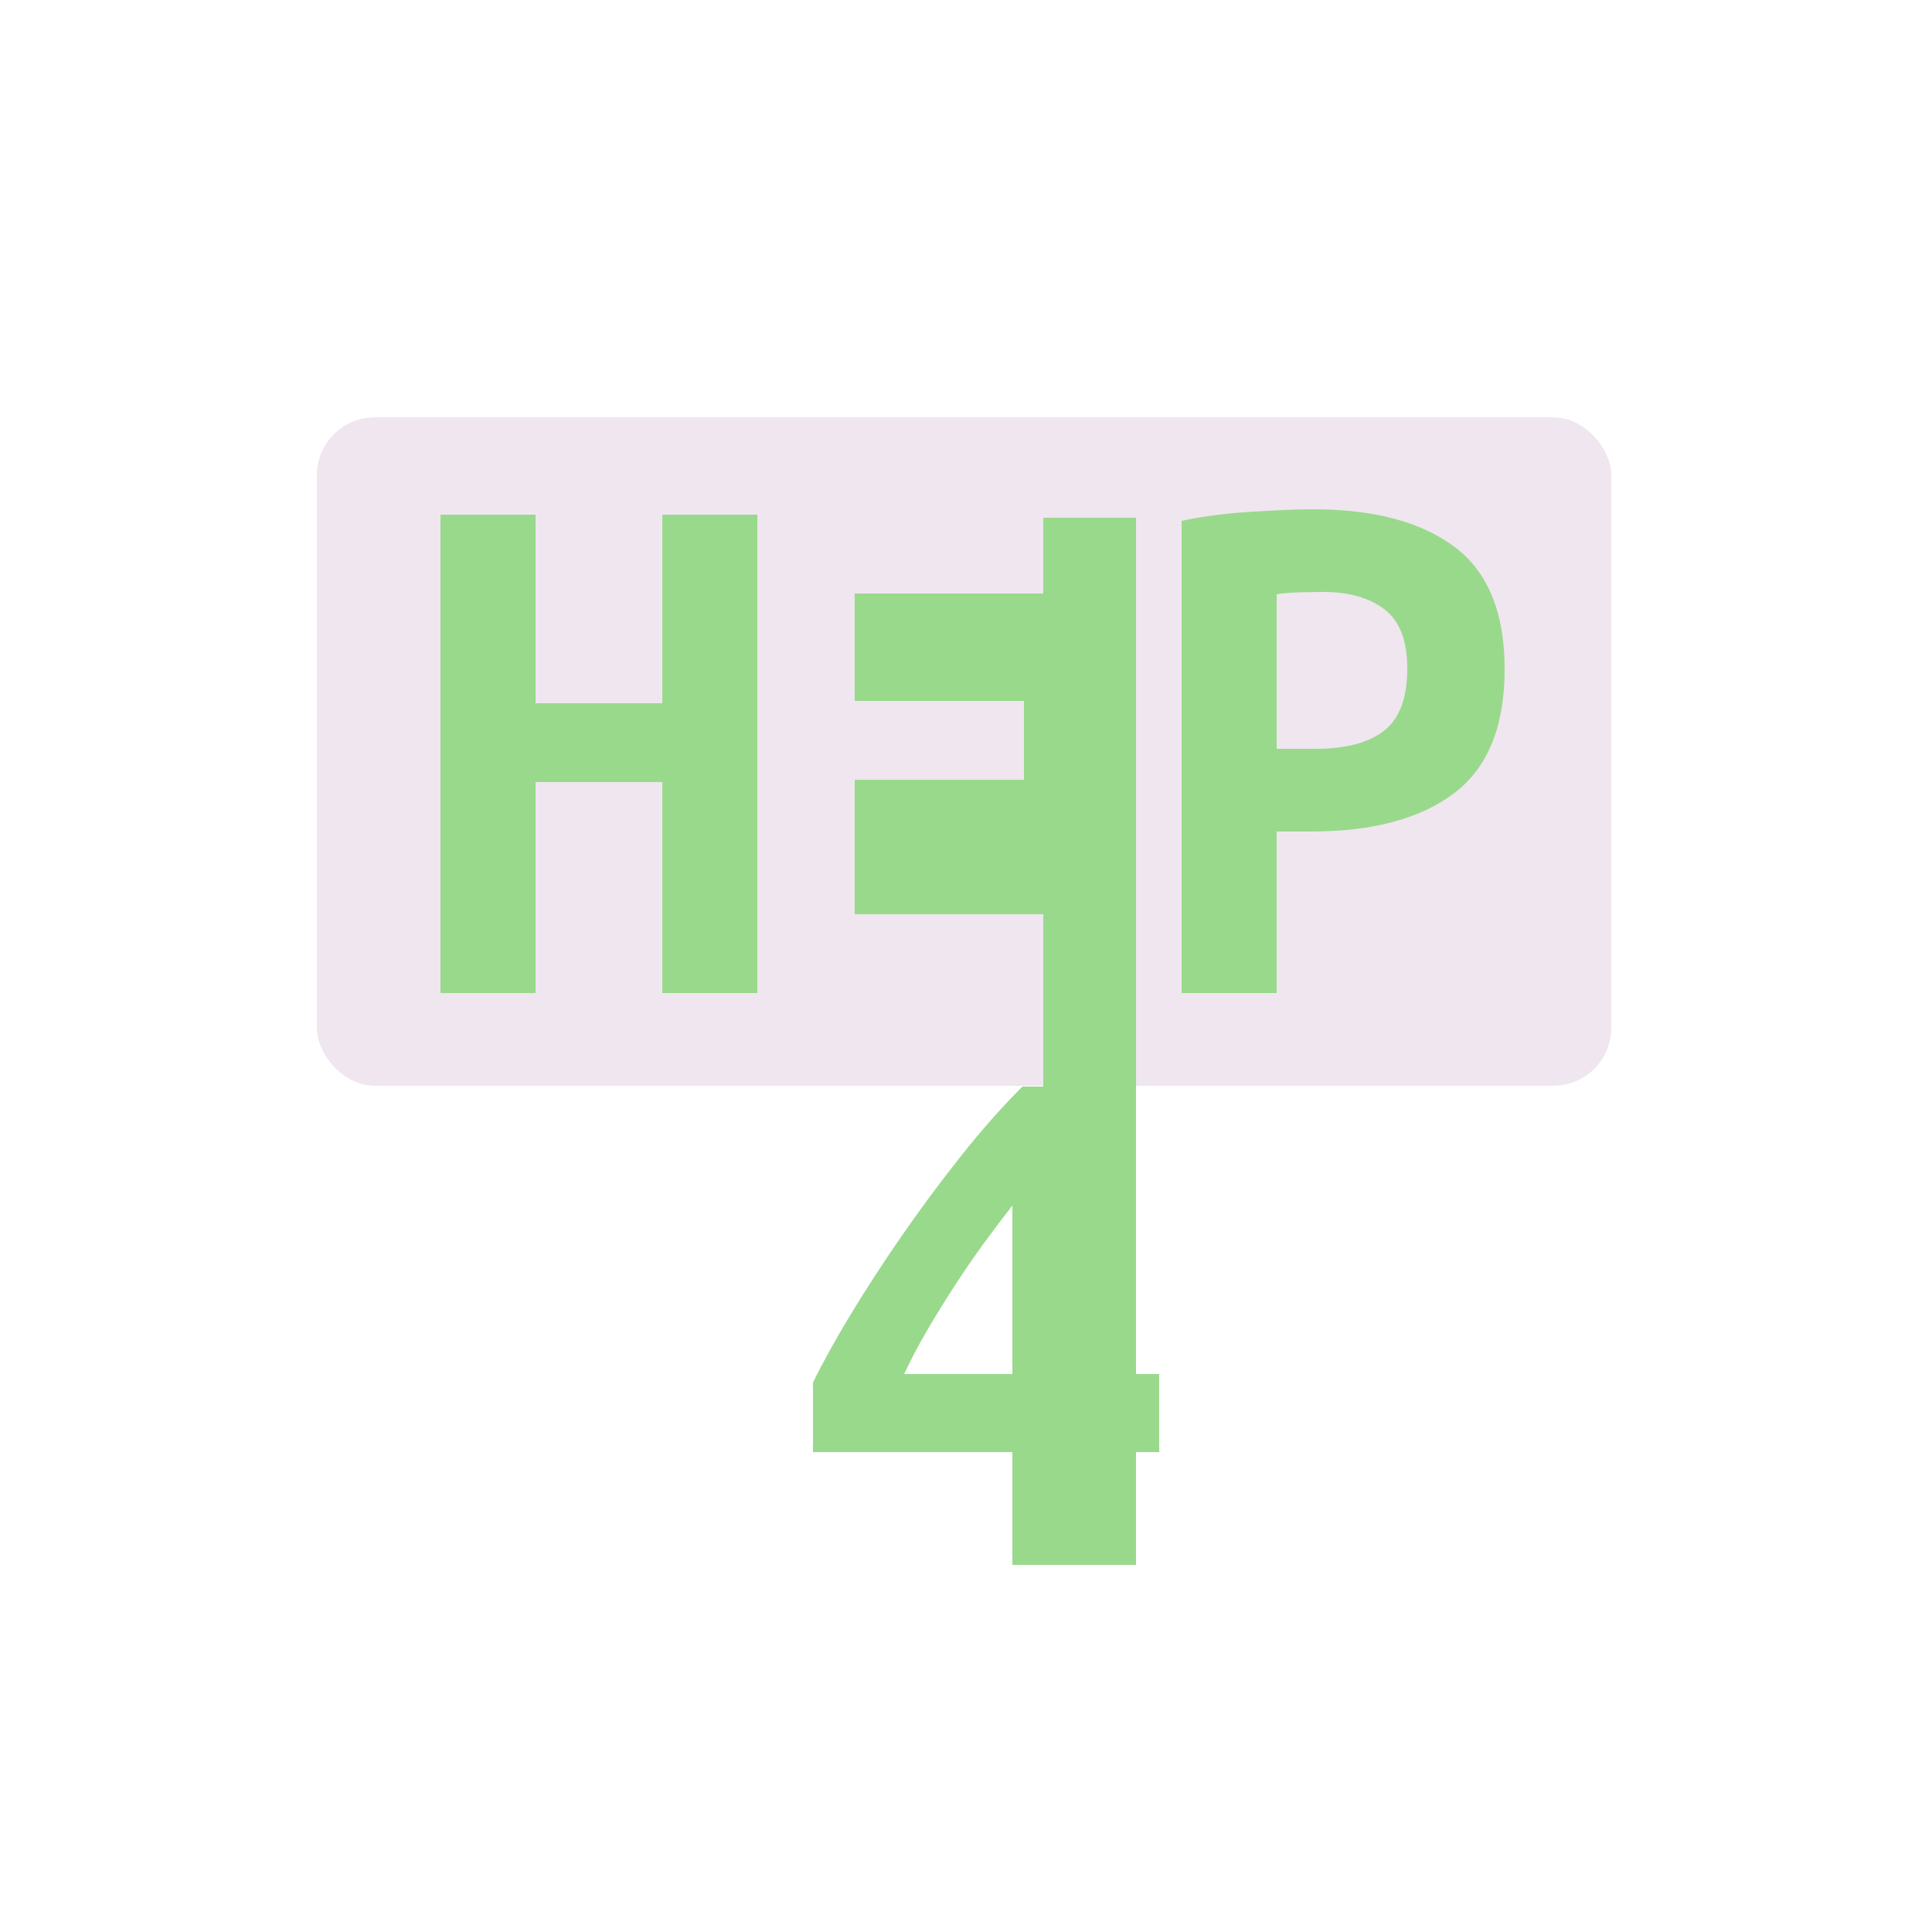
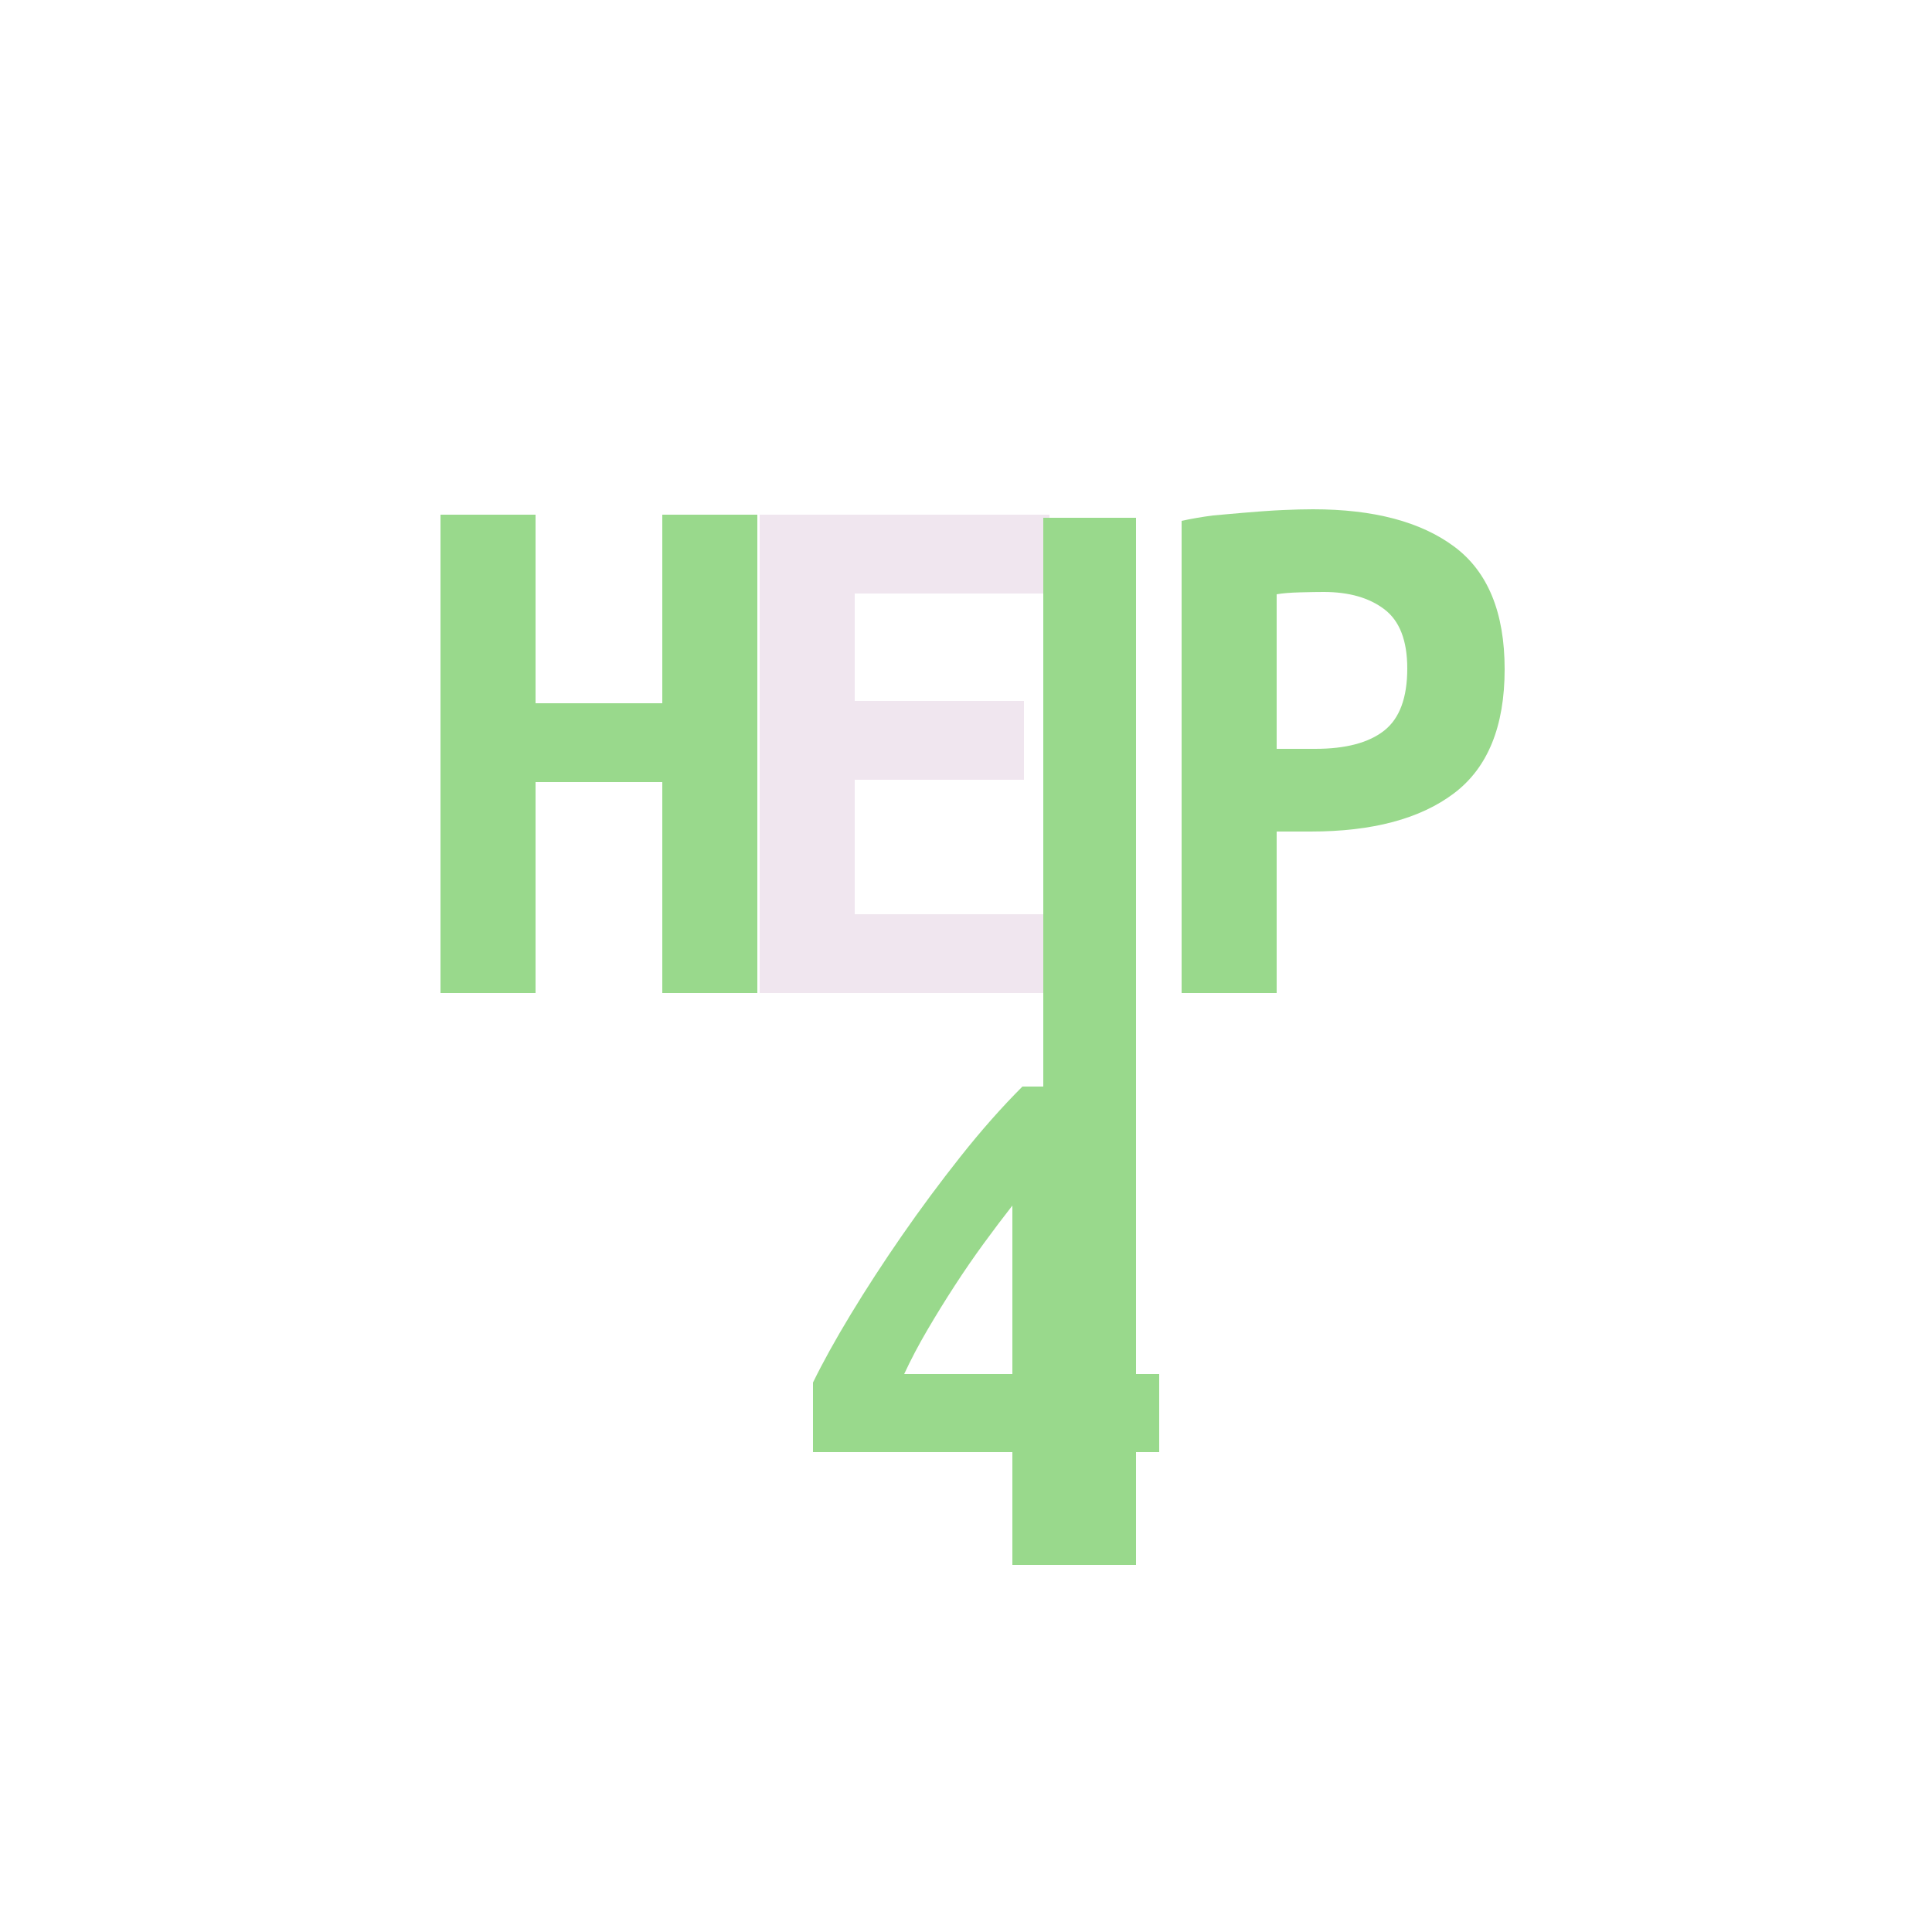
<svg xmlns="http://www.w3.org/2000/svg" width="500px" height="500px" viewBox="0 0 500 500" version="1.1">
  <title>key4hep_v1</title>
  <g id="key4hep_v1" stroke="none" stroke-width="1" fill="none" fill-rule="evenodd">
-     <rect id="Rectangle" fill="#F0E6EF" x="82" y="108" width="335" height="173" rx="15" />
    <g id="Group" transform="translate(114, 131.8)">
-       <rect id="Rectangle" fill="#99D98C" x="107" y="3.2" width="73" height="122" />
      <g id="H" transform="translate(0, 1.4)" fill="#99D98C" fill-rule="nonzero">
        <polygon id="Path" points="82 0 82 123.8 57.4 123.8 57.4 69.2 24.6 69.2 24.6 123.8 0 123.8 0 0 24.6 0 24.6 48.8 57.4 48.8 57.4 0" />
      </g>
      <g id="E" transform="translate(82.6, 1.4)" fill="#F0E6EF" fill-rule="nonzero">
        <polygon id="Path" points="0 123.8 0 0 75 0 75 20.4 24.6 20.4 24.6 48.2 68.4 48.2 68.4 68.6 24.6 68.6 24.6 103.4 79.4 103.4 79.4 123.8" />
      </g>
      <rect id="Rectangle-Copy" fill="#99D98C" x="156" y="2.2" width="24" height="271" />
      <g id="P" transform="translate(191.8, 0)" fill="#99D98C" fill-rule="nonzero">
-         <path d="M34,-1.42108547e-14 C49.733,-1.42108547e-14 61.933,3.233 70.6,9.7 C79.267,16.167 83.6,26.733 83.6,41.4 C83.6,56.2 79.233,66.9 70.5,73.5 C61.767,80.1 49.4,83.4 33.4,83.4 L24.6,83.4 L24.6,125.2 L0,125.2 L0,3 C2.4,2.467 5.1,2 8.1,1.6 C11.1,1.2 14.133,0.9 17.2,0.7 C20.267,0.5 23.267,0.333 26.2,0.2 C29.133,0.067 31.733,-1.42108547e-14 34,-1.42108547e-14 Z M36.8,21.4 C35.333,21.4 33.3,21.433 30.7,21.5 C28.1,21.567 26.067,21.733 24.6,22 L24.6,62 L34.6,62 C42.467,62 48.4,60.433 52.4,57.3 C56.4,54.167 58.4,48.8 58.4,41.2 C58.4,34 56.433,28.9 52.5,25.9 C48.567,22.9 43.333,21.4 36.8,21.4 Z" id="Shape" />
+         <path d="M34,-1.42108547e-14 C49.733,-1.42108547e-14 61.933,3.233 70.6,9.7 C79.267,16.167 83.6,26.733 83.6,41.4 C83.6,56.2 79.233,66.9 70.5,73.5 C61.767,80.1 49.4,83.4 33.4,83.4 L24.6,83.4 L24.6,125.2 L0,125.2 L0,3 C2.4,2.467 5.1,2 8.1,1.6 C20.267,0.5 23.267,0.333 26.2,0.2 C29.133,0.067 31.733,-1.42108547e-14 34,-1.42108547e-14 Z M36.8,21.4 C35.333,21.4 33.3,21.433 30.7,21.5 C28.1,21.567 26.067,21.733 24.6,22 L24.6,62 L34.6,62 C42.467,62 48.4,60.433 52.4,57.3 C56.4,54.167 58.4,48.8 58.4,41.2 C58.4,34 56.433,28.9 52.5,25.9 C48.567,22.9 43.333,21.4 36.8,21.4 Z" id="Shape" />
      </g>
      <g id="4" transform="translate(96.4, 149.4)" fill="#99D98C" fill-rule="nonzero">
        <path d="M51.6,30.8 C49.2,33.867 46.733,37.133 44.2,40.6 C41.667,44.067 39.167,47.7 36.7,51.5 C34.233,55.3 31.867,59.133 29.6,63 C27.333,66.867 25.333,70.667 23.6,74.4 L51.6,74.4 L51.6,30.8 Z M76.2,0 L76.2,74.4 L89.6,74.4 L89.6,94.6 L76.2,94.6 L76.2,123.8 L51.6,123.8 L51.6,94.6 L0,94.6 L0,76.6 C2.533,71.4 5.8,65.5 9.8,58.9 C13.8,52.3 18.2,45.533 23,38.6 C27.8,31.667 32.867,24.833 38.2,18.1 C43.533,11.367 48.867,5.333 54.2,0 L76.2,0 Z" id="Shape" />
      </g>
    </g>
  </g>
</svg>